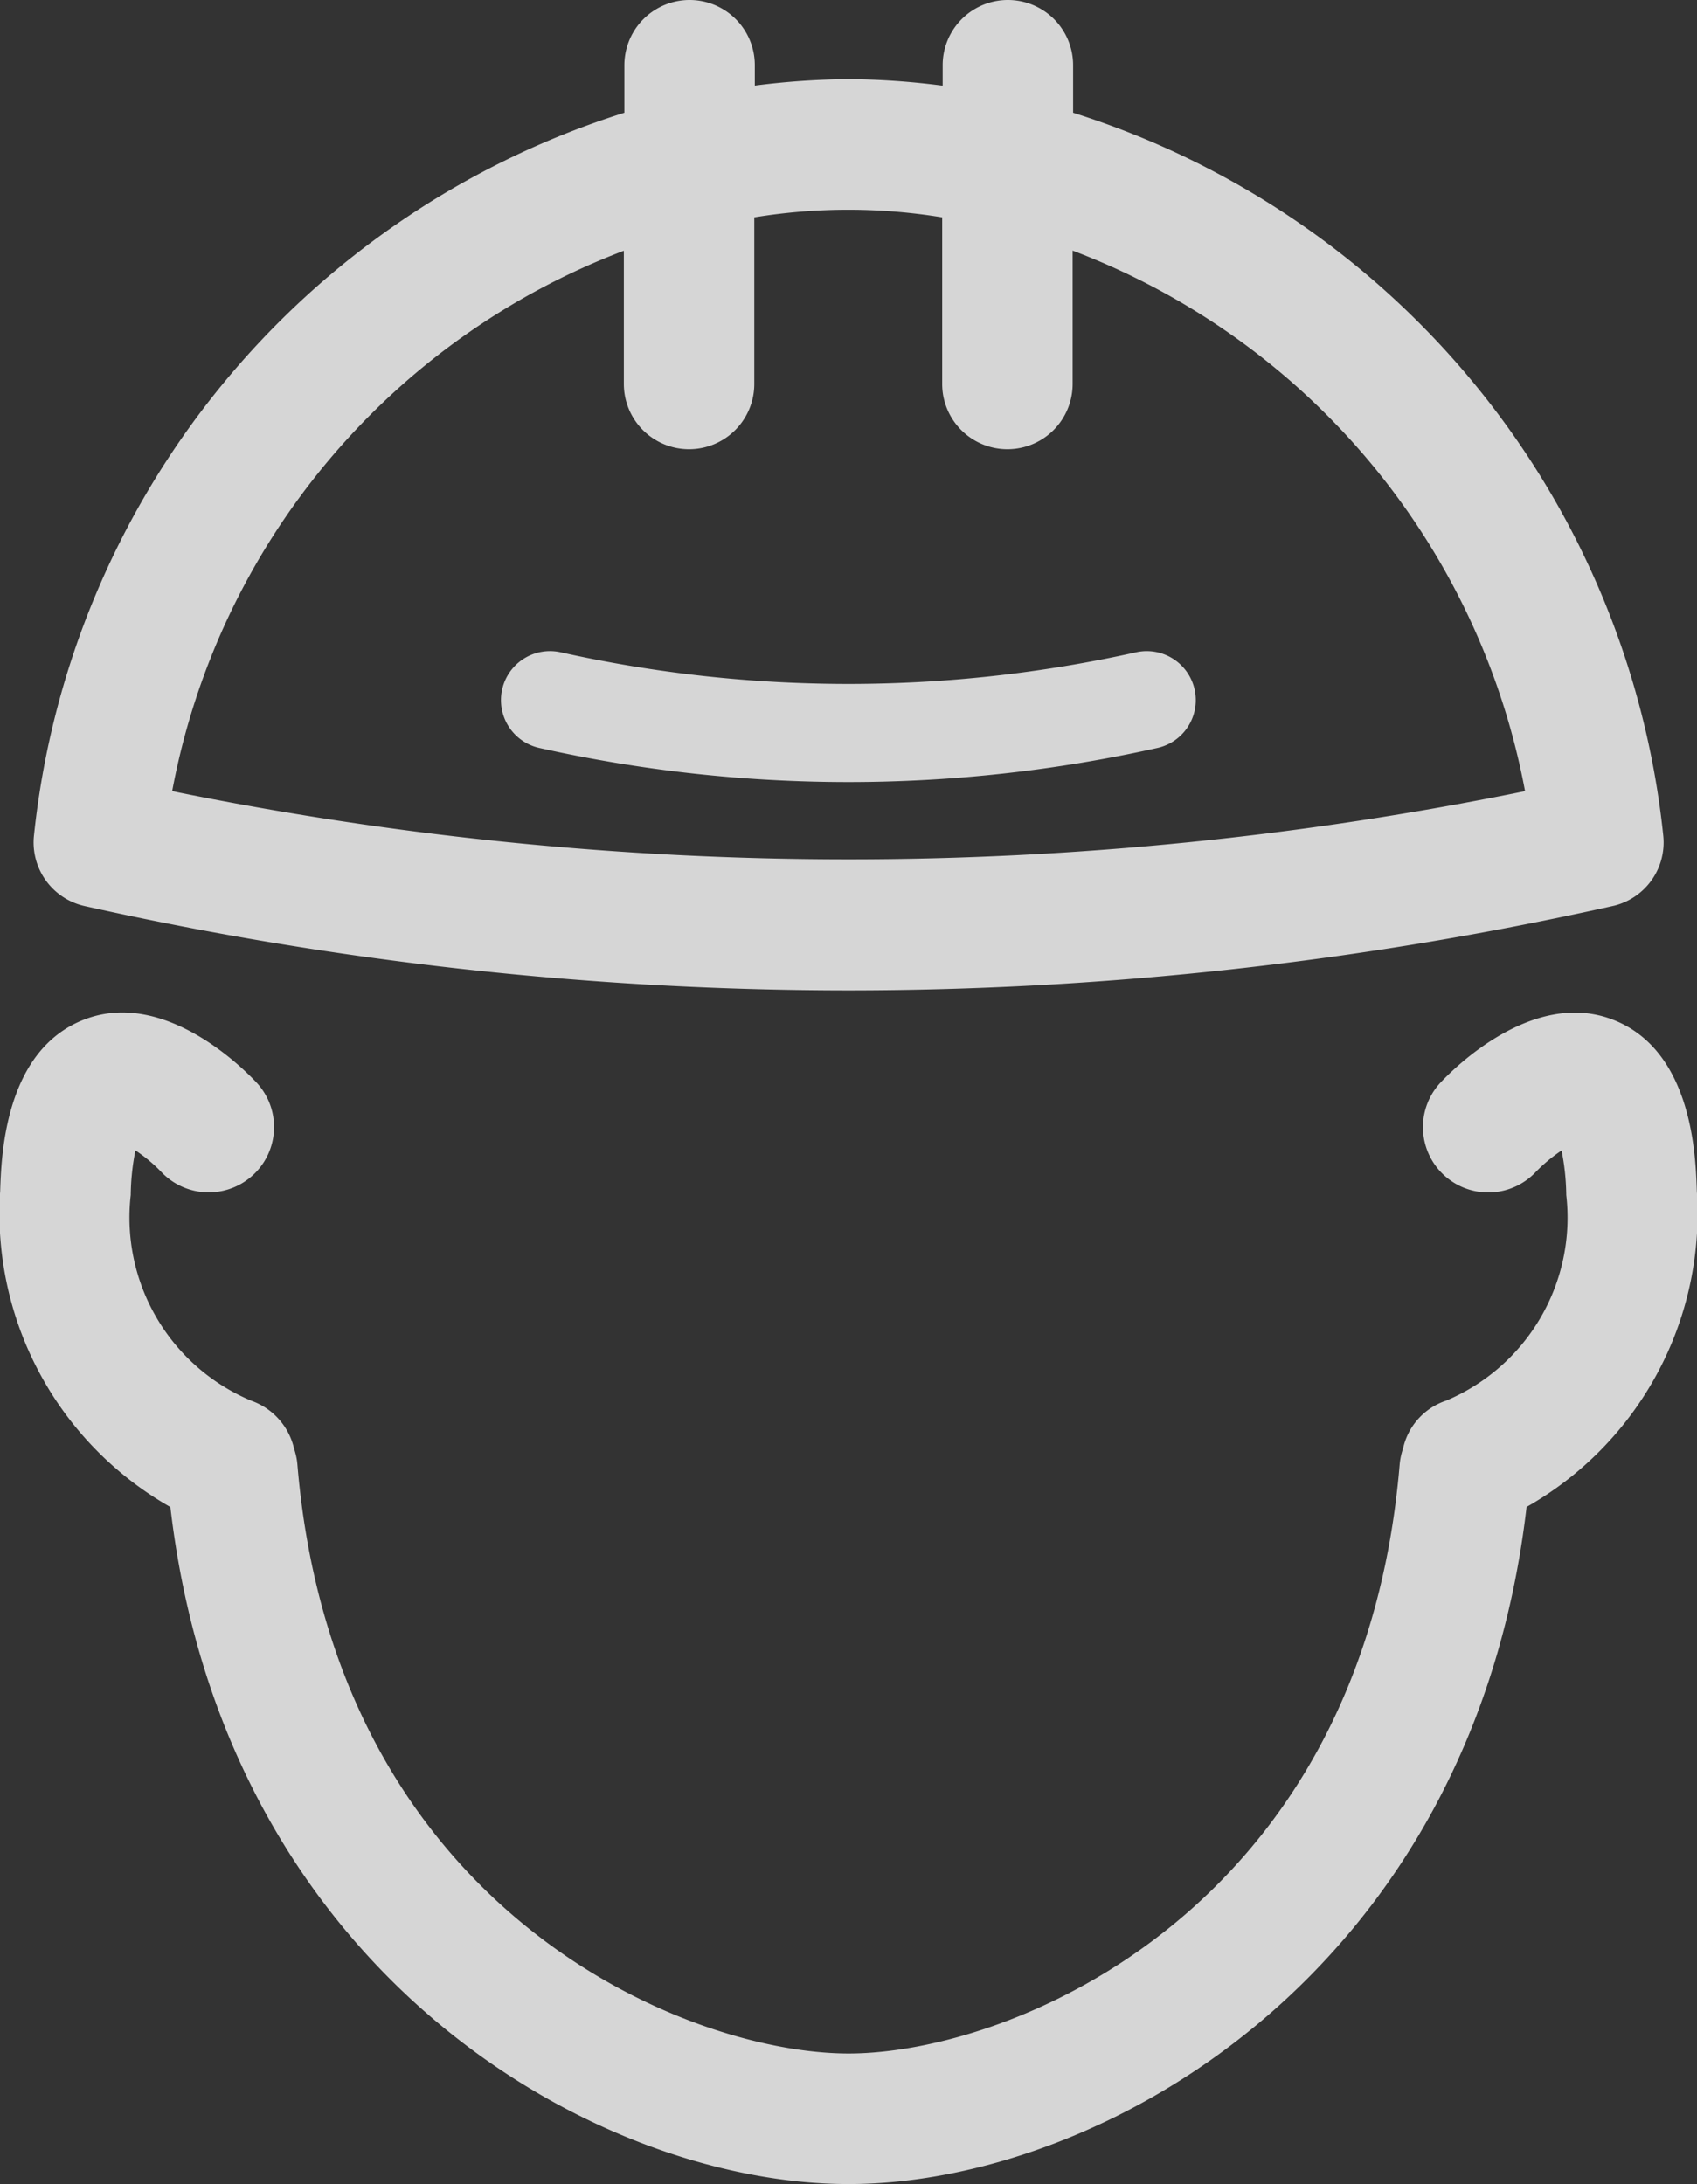
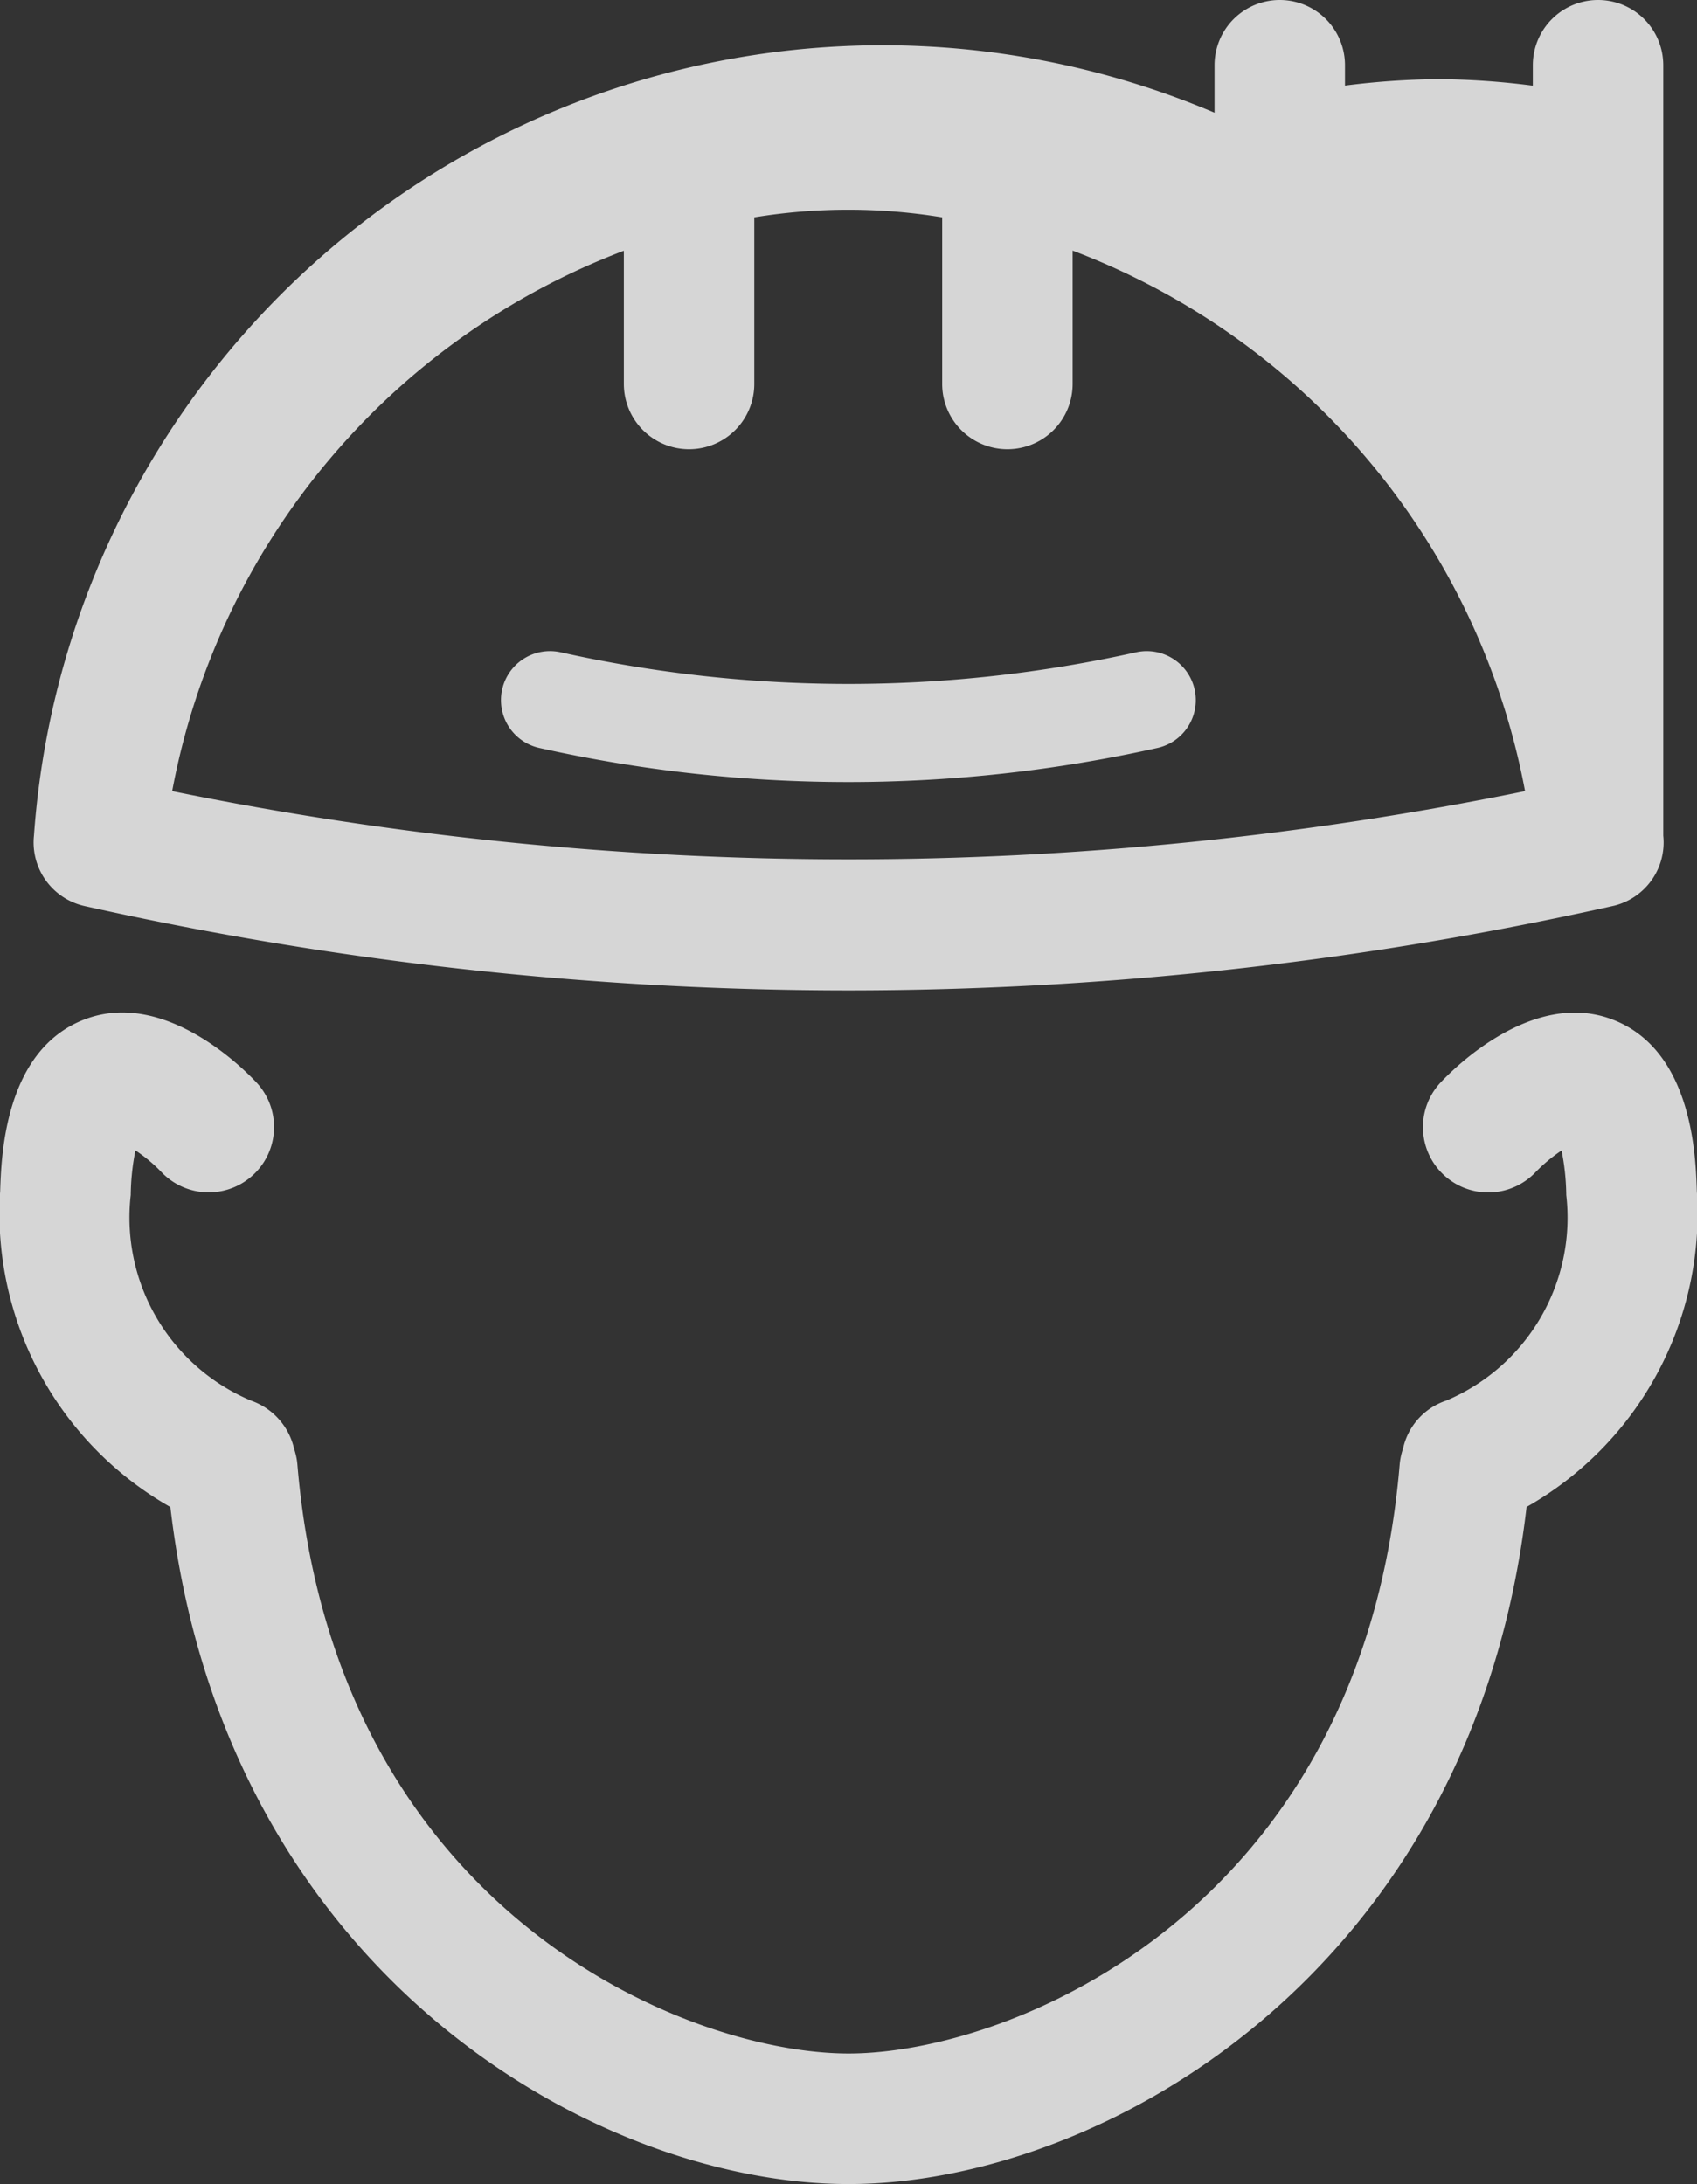
<svg xmlns="http://www.w3.org/2000/svg" width="39.032" height="50.243" viewBox="0 0 39.032 50.243">
  <rect x="0" y="0" width="39.032" height="50.243" fill="#333333" stroke="none" />
-   <path id="push-trolley" d="M25.383,20.844a80.675,80.675,0,0,0,17.569,1.94,80.773,80.773,0,0,0,17.609-1.949,1.5,1.5,0,0,0,1.129-1.613A19.569,19.569,0,0,0,48.116,2.593V1.5a1.5,1.5,0,0,0-3,0v.471a17.509,17.509,0,0,0-2.162-.149,17.736,17.736,0,0,0-2.159.147V1.5a1.5,1.5,0,1,0-3,0V2.593A19.567,19.567,0,0,0,24.215,19.222,1.5,1.5,0,0,0,25.383,20.844Zm12.4-15.077V8.834a1.5,1.5,0,1,0,3,0V5a13.432,13.432,0,0,1,4.322,0V8.834a1.5,1.5,0,0,0,3,0V5.765A16.555,16.555,0,0,1,58.511,18.2a77.937,77.937,0,0,1-31.117,0A16.547,16.547,0,0,1,37.788,5.766Zm5.164,12.224a32.638,32.638,0,0,1-7.11-.785,1.127,1.127,0,0,1,.494-2.2,30.453,30.453,0,0,0,13.233,0,1.126,1.126,0,1,1,.493,2.2A32.659,32.659,0,0,1,42.952,17.991ZM23.438,27.4c.026-.8.1-3.251,1.948-3.951,1.812-.688,3.605,1.089,3.946,1.452a1.5,1.5,0,0,1-2.194,2.053,3.588,3.588,0,0,0-.589-.49,5.474,5.474,0,0,0-.108,1.026,4.568,4.568,0,0,0,2.778,4.735,1.53,1.53,0,0,1,.958,1.02l.05.18a1.423,1.423,0,0,1,.048.275c.859,10.23,8.912,13.54,12.676,13.54S54.768,43.932,55.626,33.7a1.548,1.548,0,0,1,.048-.275l.05-.18a1.5,1.5,0,0,1,.972-1.024,4.567,4.567,0,0,0,2.763-4.729,5.474,5.474,0,0,0-.108-1.026,3.743,3.743,0,0,0-.589.49,1.5,1.5,0,0,1-2.194-2.053c.341-.363,2.137-2.138,3.946-1.452,1.85.7,1.922,3.146,1.948,3.951a7.761,7.761,0,0,1-3.916,7.265C57.3,45.4,48.76,50.243,42.95,50.243S28.6,45.4,27.353,34.669A7.769,7.769,0,0,1,23.438,27.4Z" transform="translate(-23.434)" fill="#fff" opacity="0.8" />
+   <path id="push-trolley" d="M25.383,20.844a80.675,80.675,0,0,0,17.569,1.94,80.773,80.773,0,0,0,17.609-1.949,1.5,1.5,0,0,0,1.129-1.613V1.5a1.5,1.5,0,0,0-3,0v.471a17.509,17.509,0,0,0-2.162-.149,17.736,17.736,0,0,0-2.159.147V1.5a1.5,1.5,0,1,0-3,0V2.593A19.567,19.567,0,0,0,24.215,19.222,1.5,1.5,0,0,0,25.383,20.844Zm12.4-15.077V8.834a1.5,1.5,0,1,0,3,0V5a13.432,13.432,0,0,1,4.322,0V8.834a1.5,1.5,0,0,0,3,0V5.765A16.555,16.555,0,0,1,58.511,18.2a77.937,77.937,0,0,1-31.117,0A16.547,16.547,0,0,1,37.788,5.766Zm5.164,12.224a32.638,32.638,0,0,1-7.11-.785,1.127,1.127,0,0,1,.494-2.2,30.453,30.453,0,0,0,13.233,0,1.126,1.126,0,1,1,.493,2.2A32.659,32.659,0,0,1,42.952,17.991ZM23.438,27.4c.026-.8.1-3.251,1.948-3.951,1.812-.688,3.605,1.089,3.946,1.452a1.5,1.5,0,0,1-2.194,2.053,3.588,3.588,0,0,0-.589-.49,5.474,5.474,0,0,0-.108,1.026,4.568,4.568,0,0,0,2.778,4.735,1.53,1.53,0,0,1,.958,1.02l.05.18a1.423,1.423,0,0,1,.048.275c.859,10.23,8.912,13.54,12.676,13.54S54.768,43.932,55.626,33.7a1.548,1.548,0,0,1,.048-.275l.05-.18a1.5,1.5,0,0,1,.972-1.024,4.567,4.567,0,0,0,2.763-4.729,5.474,5.474,0,0,0-.108-1.026,3.743,3.743,0,0,0-.589.49,1.5,1.5,0,0,1-2.194-2.053c.341-.363,2.137-2.138,3.946-1.452,1.85.7,1.922,3.146,1.948,3.951a7.761,7.761,0,0,1-3.916,7.265C57.3,45.4,48.76,50.243,42.95,50.243S28.6,45.4,27.353,34.669A7.769,7.769,0,0,1,23.438,27.4Z" transform="translate(-23.434)" fill="#fff" opacity="0.8" />
</svg>